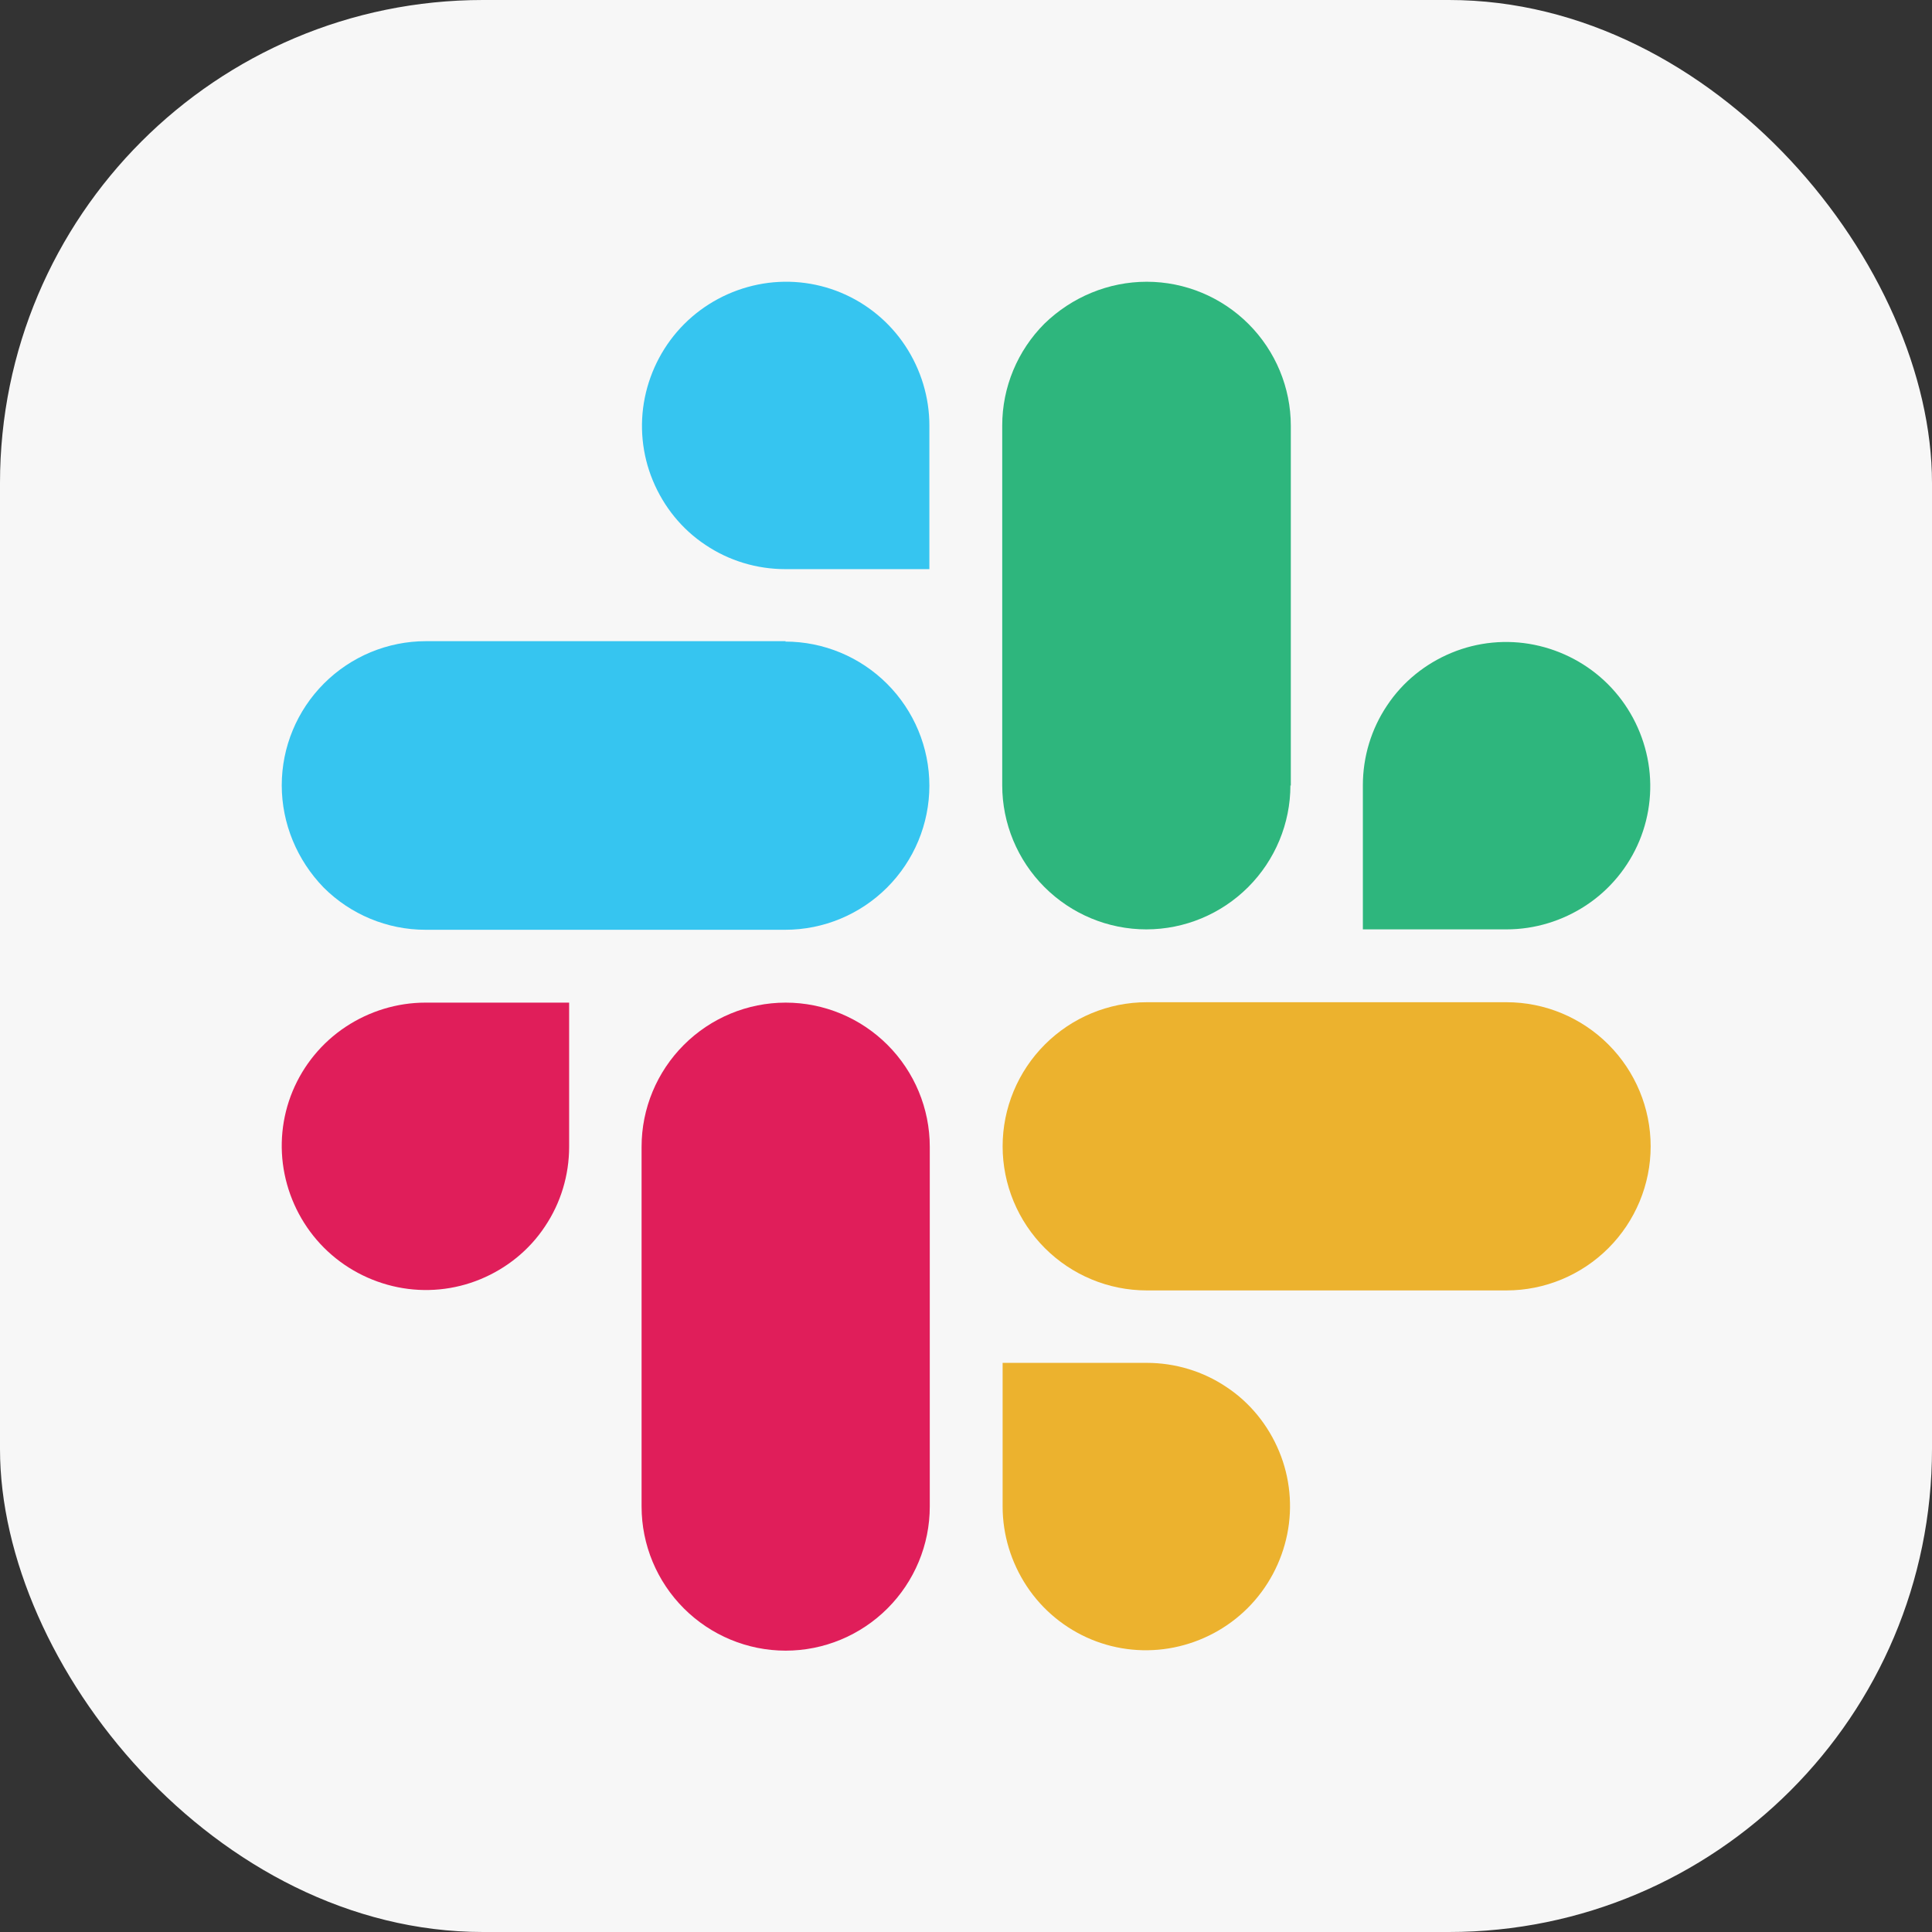
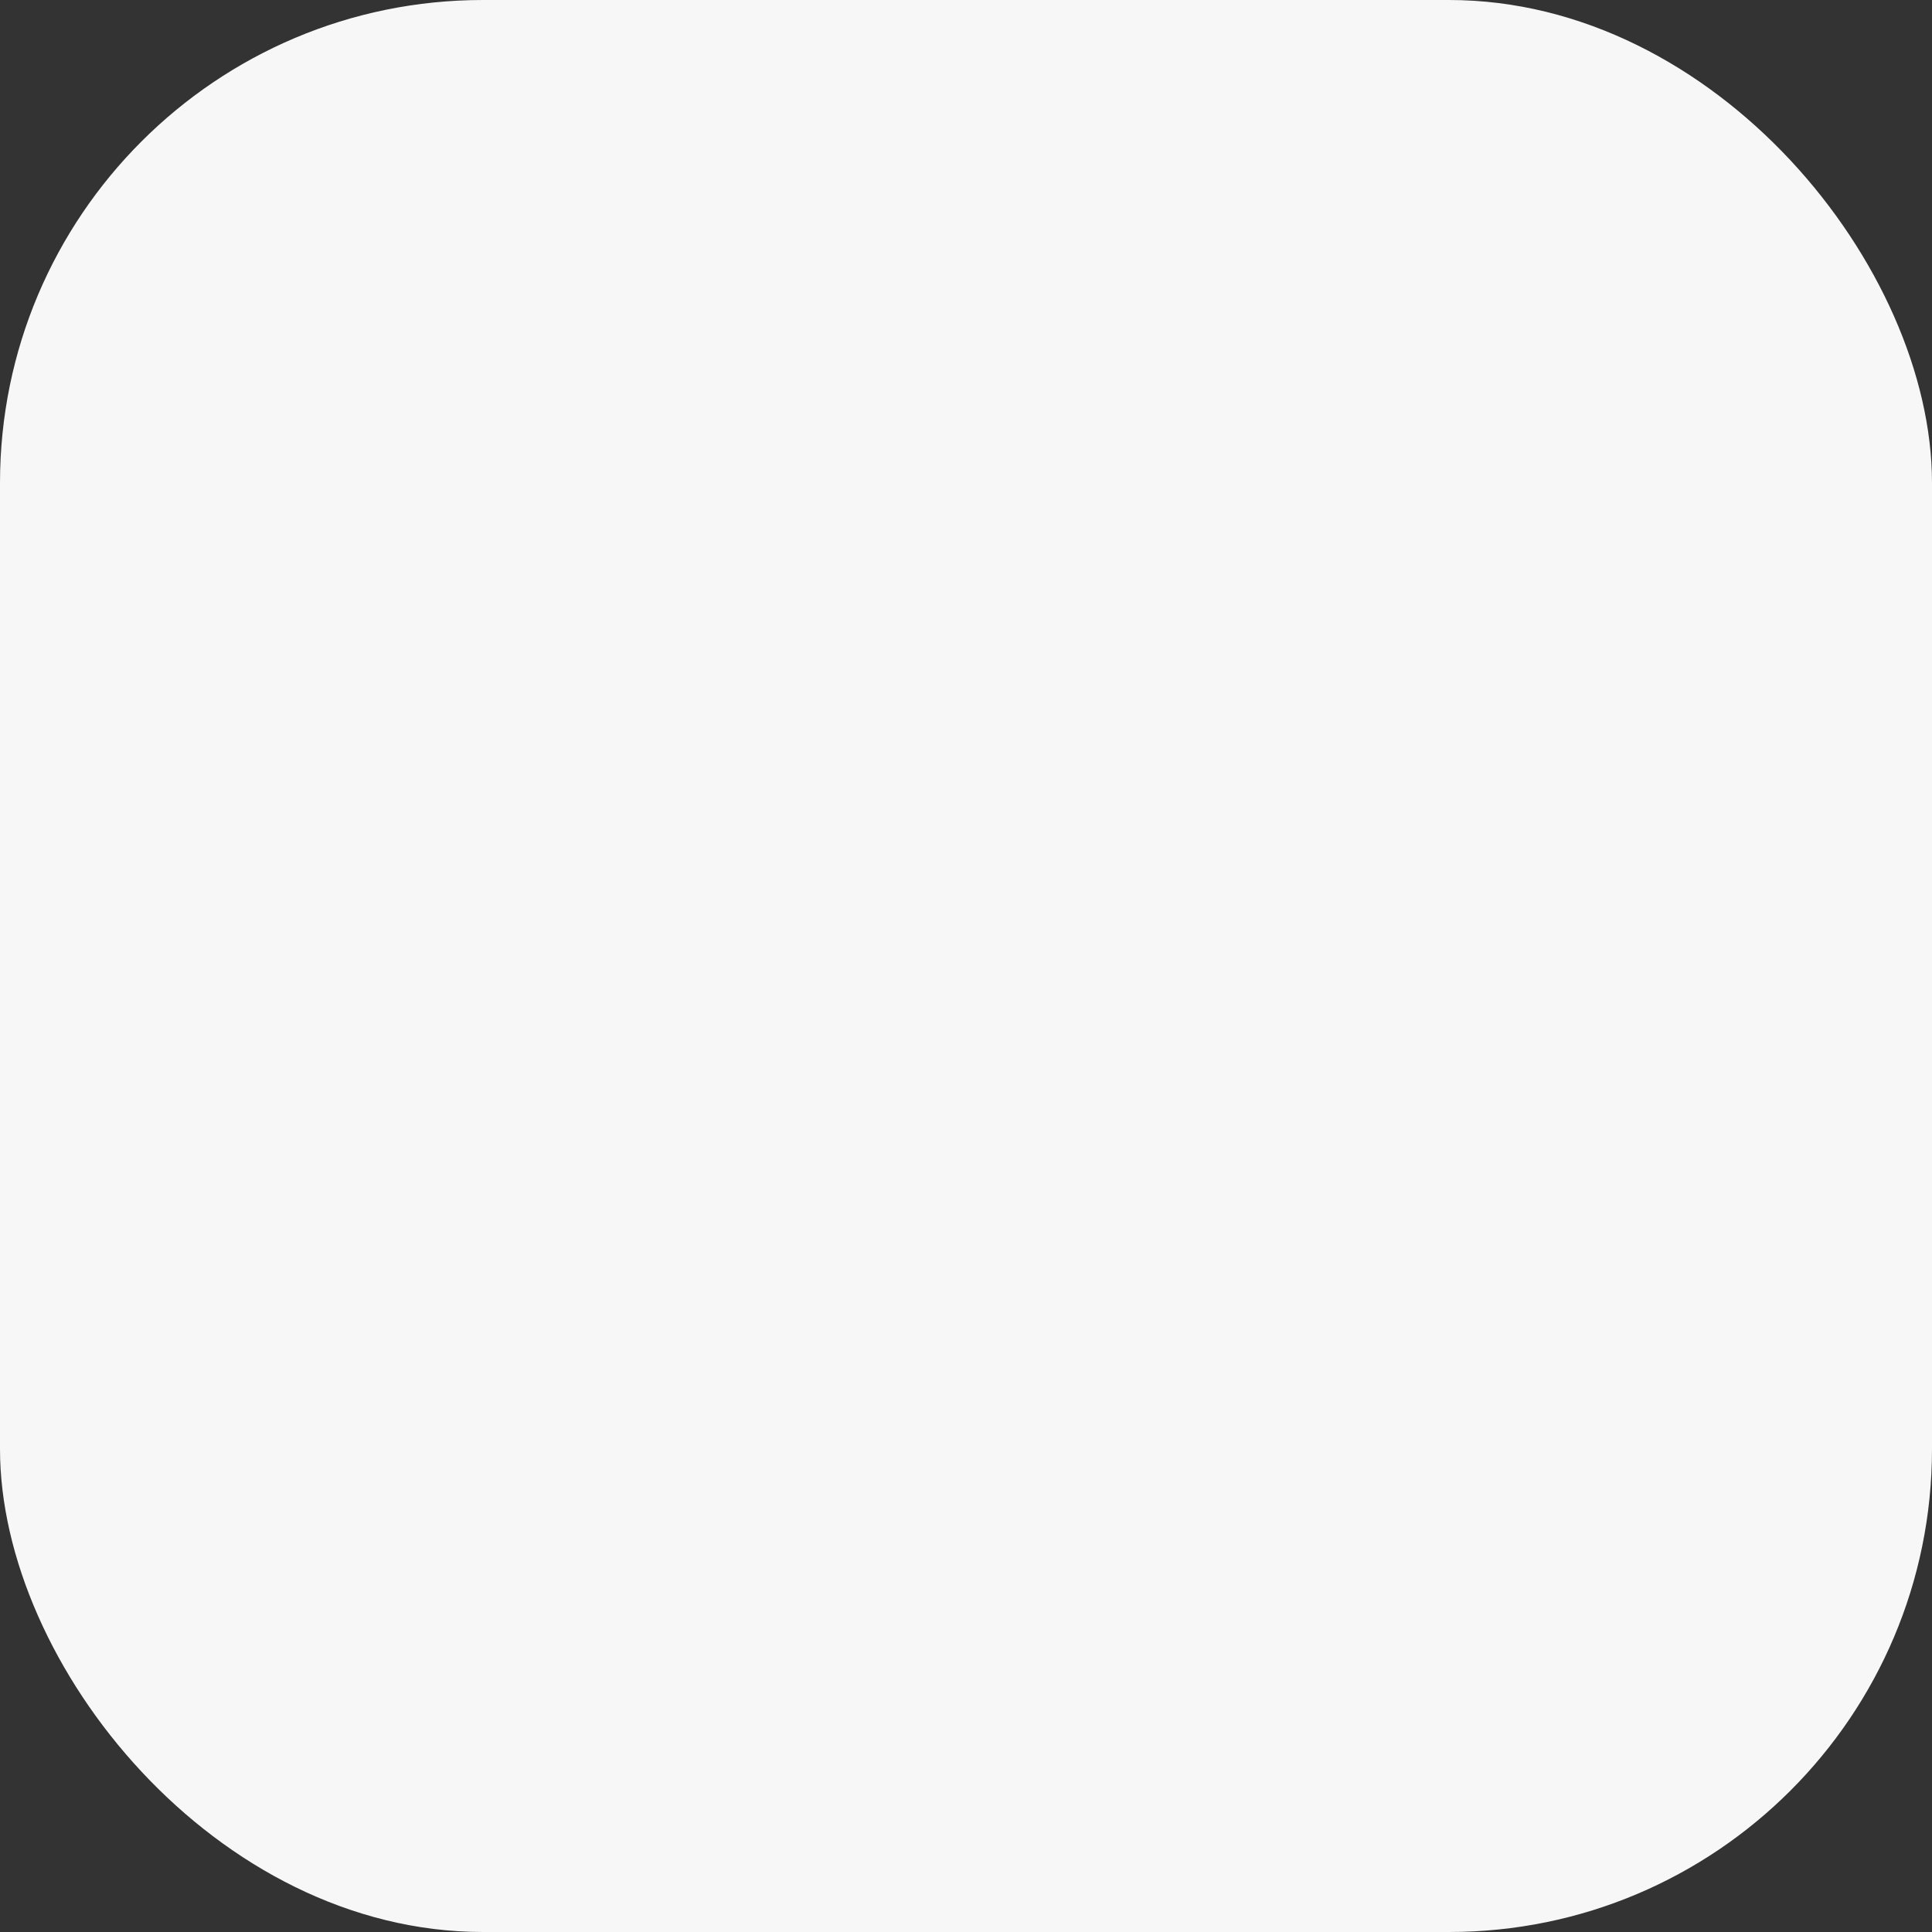
<svg xmlns="http://www.w3.org/2000/svg" width="48" height="48" viewBox="0 0 48 48" fill="none">
  <rect x="0" y="0" width="48" height="48" fill="#333333" stroke="none" />
  <rect width="48" height="48" rx="12" fill="#F7F7F7" />
  <g clip-path="url(#clip0_19_435)">
    <path d="M14.14 28.49C14.14 29.2 13.93 29.89 13.54 30.47C13.15 31.06 12.59 31.51 11.94 31.78C11.29 32.05 10.57 32.12 9.88 31.98C9.19 31.84 8.55 31.5 8.05 31C7.55 30.5 7.21 29.86 7.07 29.17C6.93 28.48 7 27.76 7.27 27.11C7.54 26.46 8 25.9 8.59 25.51C9.18 25.12 9.87 24.91 10.57 24.91H14.14V28.48V28.49Z" fill="#E01E5A" />
-     <path d="M15.94 28.49C15.94 27.54 16.32 26.63 16.99 25.96C17.66 25.29 18.57 24.91 19.52 24.91C20.47 24.91 21.38 25.29 22.05 25.96C22.72 26.63 23.1 27.54 23.1 28.49V37.43C23.1 38.38 22.72 39.29 22.05 39.96C21.38 40.63 20.47 41.01 19.52 41.01C18.57 41.01 17.66 40.63 16.99 39.96C16.32 39.29 15.94 38.38 15.94 37.43V28.49Z" fill="#E01E5A" />
-     <path d="M19.51 14.14C18.8 14.14 18.11 13.93 17.53 13.54C16.94 13.15 16.49 12.59 16.22 11.94C15.95 11.29 15.88 10.57 16.02 9.88C16.16 9.19 16.5 8.55 17 8.05C17.5 7.55 18.14 7.21 18.83 7.07C19.52 6.93 20.24 7 20.89 7.27C21.54 7.54 22.1 8 22.49 8.59C22.88 9.18 23.09 9.87 23.09 10.57V14.14H19.52H19.51Z" fill="#36C5F0" />
    <path d="M19.51 15.94C20.46 15.94 21.37 16.32 22.04 16.99C22.71 17.66 23.09 18.57 23.09 19.52C23.09 20.47 22.71 21.38 22.04 22.05C21.37 22.72 20.46 23.1 19.51 23.1H10.57C9.62 23.1 8.71 22.72 8.04 22.05C7.38 21.37 7 20.46 7 19.51C7 18.56 7.38 17.65 8.05 16.98C8.72 16.31 9.63 15.93 10.58 15.93H19.52L19.51 15.94Z" fill="#36C5F0" />
    <path d="M33.86 19.51C33.86 18.8 34.07 18.11 34.46 17.53C34.85 16.94 35.41 16.49 36.06 16.22C36.71 15.95 37.43 15.88 38.12 16.02C38.81 16.16 39.45 16.5 39.95 17C40.45 17.5 40.79 18.14 40.93 18.83C41.07 19.52 41 20.24 40.73 20.89C40.46 21.54 40 22.1 39.41 22.49C38.82 22.88 38.13 23.09 37.43 23.09H33.86V19.52V19.51Z" fill="#2EB67D" />
    <path d="M32.06 19.51C32.06 20.46 31.68 21.37 31.01 22.04C30.34 22.71 29.43 23.09 28.48 23.09C27.53 23.09 26.62 22.71 25.95 22.04C25.28 21.37 24.9 20.46 24.9 19.51V10.57C24.9 9.62 25.28 8.71 25.95 8.04C26.63 7.38 27.54 7 28.49 7C29.44 7 30.35 7.38 31.02 8.05C31.69 8.72 32.07 9.63 32.07 10.58V19.52L32.06 19.51Z" fill="#2EB67D" />
    <path d="M28.49 33.86C29.2 33.86 29.89 34.07 30.47 34.46C31.06 34.85 31.51 35.41 31.78 36.06C32.05 36.71 32.12 37.43 31.98 38.12C31.84 38.81 31.5 39.45 31 39.95C30.5 40.45 29.86 40.79 29.17 40.93C28.48 41.07 27.76 41 27.11 40.73C26.46 40.46 25.9 40 25.51 39.41C25.12 38.82 24.91 38.13 24.91 37.43V33.86H28.48H28.49Z" fill="#ECB22E" />
-     <path d="M28.49 32.06C27.54 32.06 26.63 31.68 25.96 31.01C25.29 30.34 24.91 29.43 24.91 28.48C24.91 27.53 25.29 26.62 25.96 25.95C26.63 25.28 27.54 24.9 28.49 24.9H37.43C38.38 24.9 39.29 25.28 39.96 25.95C40.63 26.62 41.01 27.53 41.01 28.48C41.01 29.43 40.63 30.34 39.96 31.01C39.29 31.68 38.38 32.06 37.43 32.06H28.49Z" fill="#ECB22E" />
  </g>
  <defs>
    <clipPath id="clip0_19_435">
-       <rect width="34" height="34" fill="white" transform="translate(7 7)" />
-     </clipPath>
+       </clipPath>
  </defs>
</svg>